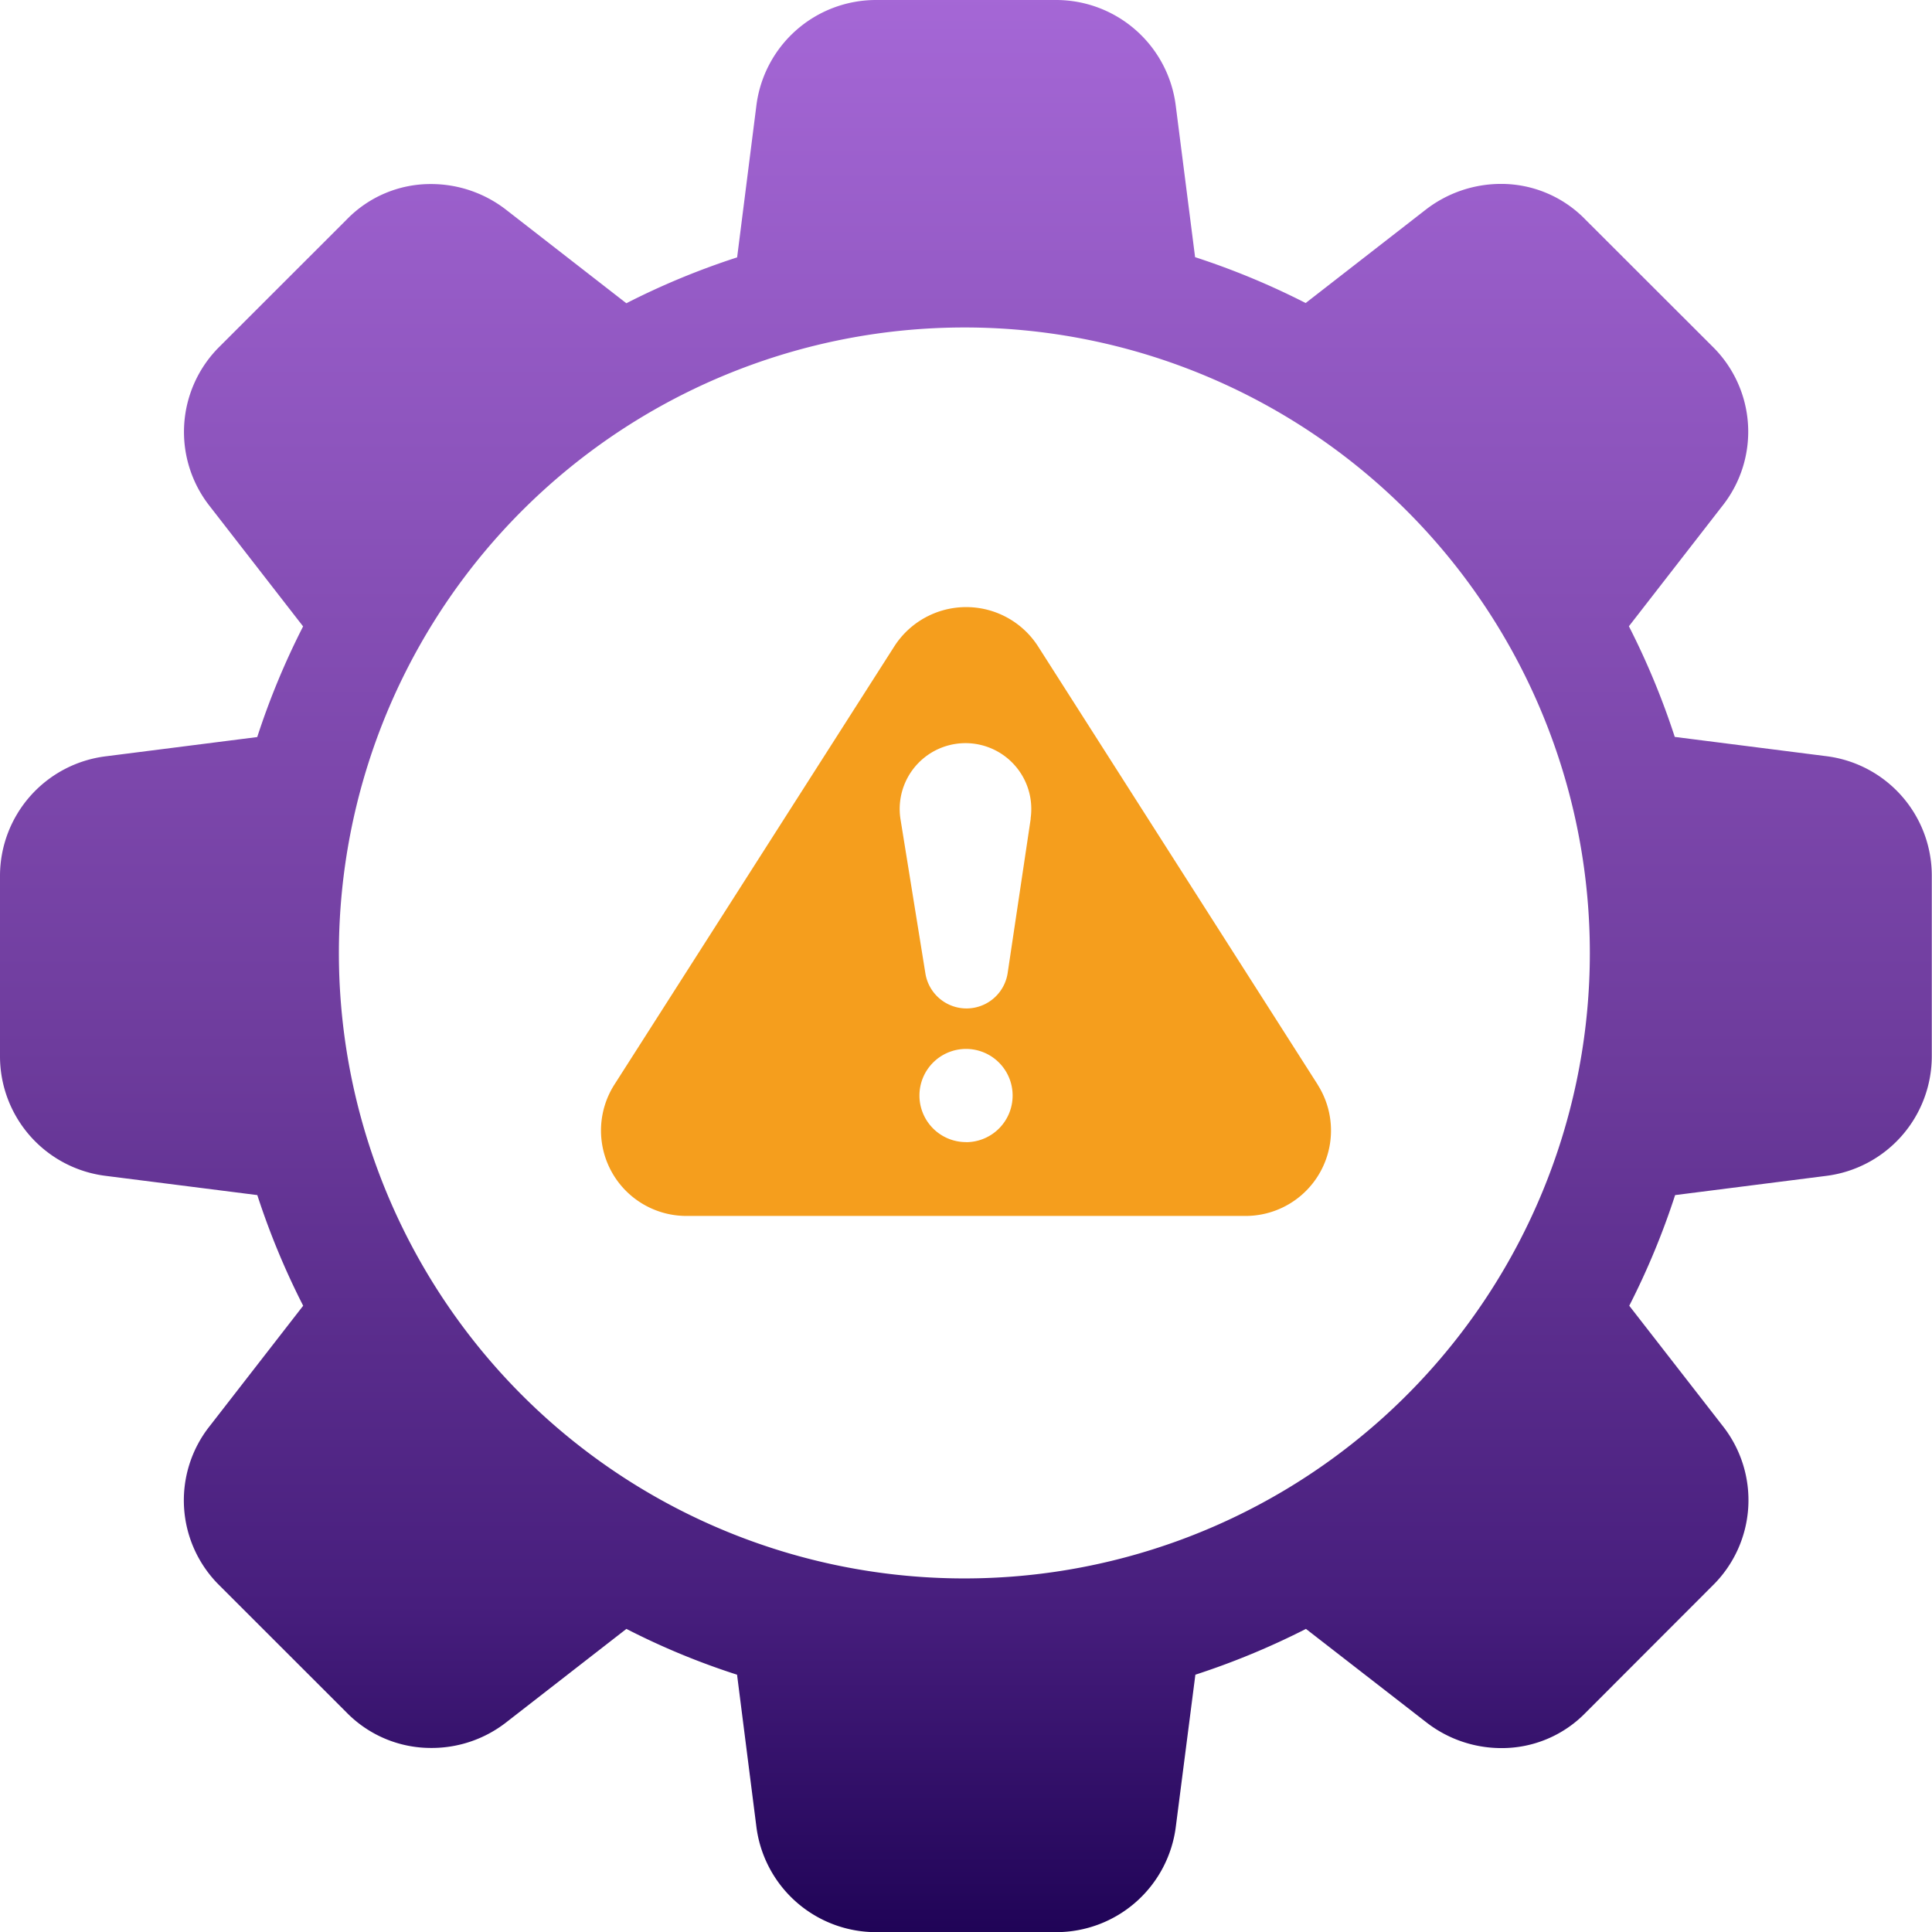
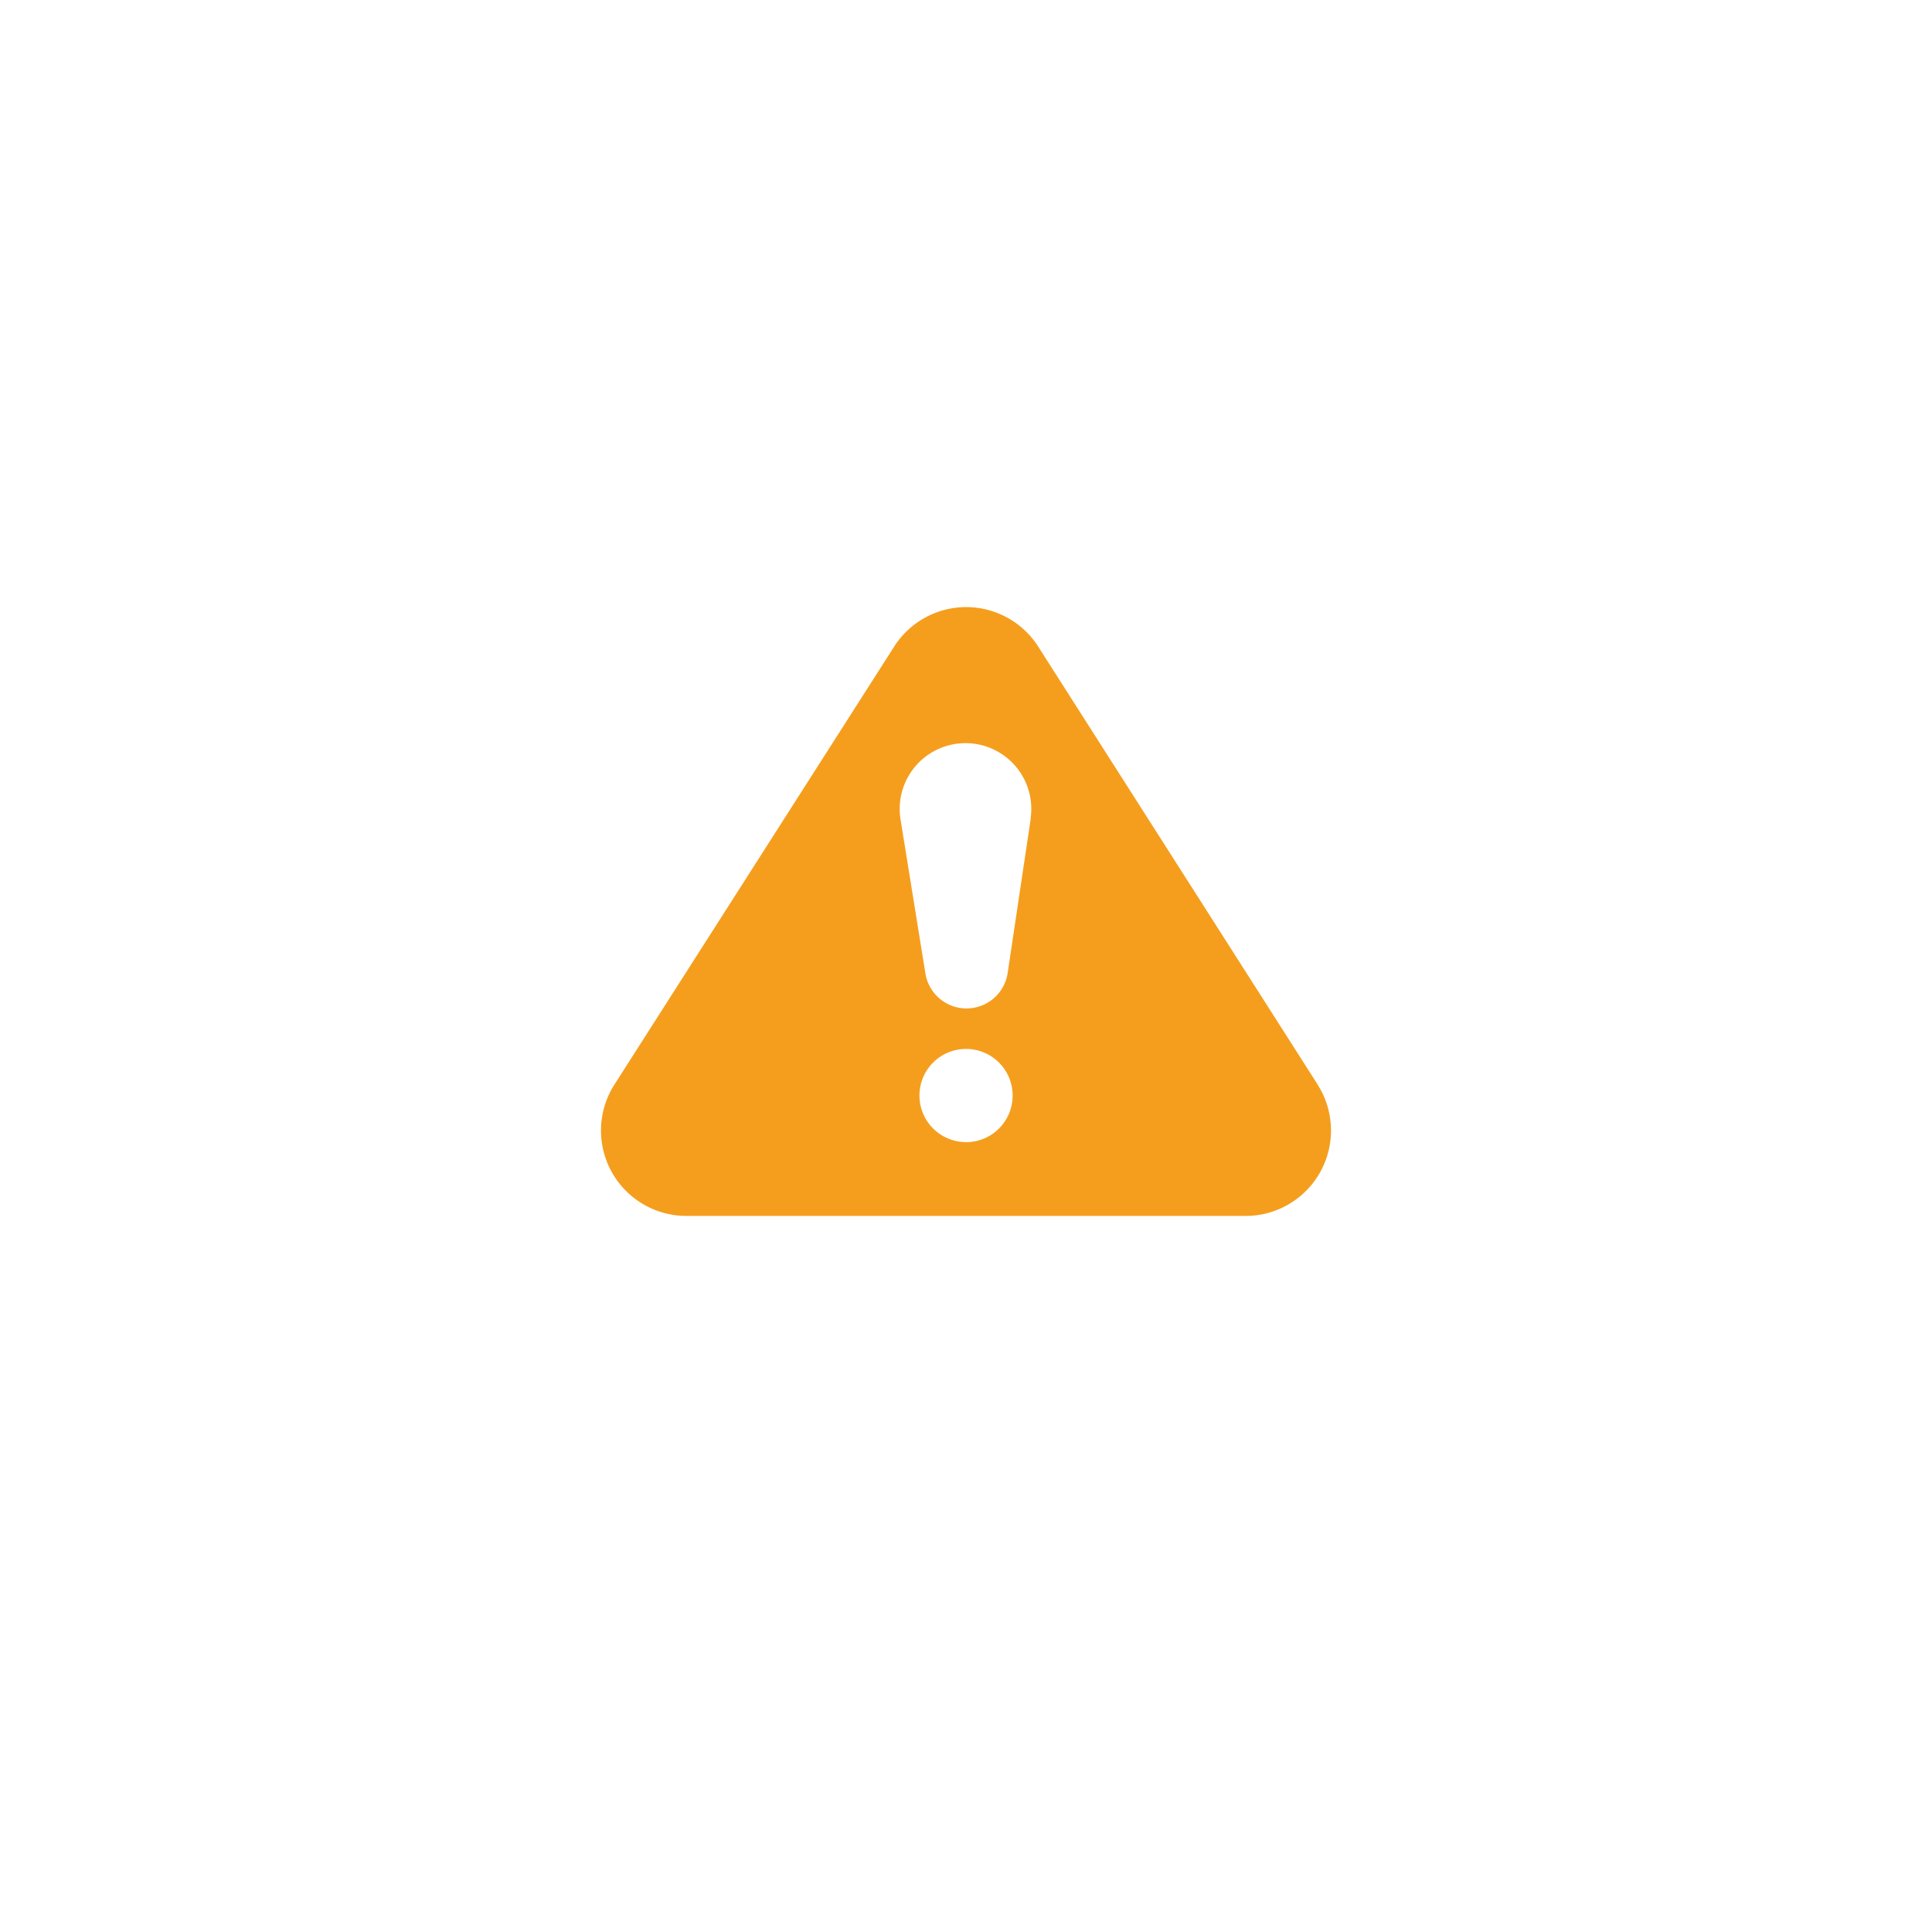
<svg xmlns="http://www.w3.org/2000/svg" id="Group_2642" data-name="Group 2642" width="26.873" height="26.875" viewBox="0 0 26.873 26.875">
  <defs>
    <linearGradient id="linear-gradient" x1="0.5" x2="0.5" y2="1" gradientUnits="objectBoundingBox">
      <stop offset="0" stop-color="#a567d6" />
      <stop offset="0.542" stop-color="#6e3c9d" />
      <stop offset="0.828" stop-color="#471e7d" />
      <stop offset="1" stop-color="#1f0356" />
    </linearGradient>
  </defs>
-   <path id="alert" d="M9.969,32.422,6.08,26.327a1.188,1.188,0,0,0-2,0L.187,32.422a1.188,1.188,0,0,0,1,1.827H8.968a1.188,1.188,0,0,0,1-1.827Zm-4.891.8a.648.648,0,1,1,.648-.648A.648.648,0,0,1,5.078,33.223Zm.9-4.5L5.657,30.87a.579.579,0,0,1-1.144.007l-.346-2.143a.915.915,0,1,1,1.807-.292A.943.943,0,0,1,5.976,28.723Z" transform="translate(8.359 -17.336)" fill="#f59e1d" />
-   <path id="Subtraction_7" data-name="Subtraction 7" d="M14.691,26.875H12.183a1.678,1.678,0,0,1-1.664-1.481l-.267-2.1a10.173,10.173,0,0,1-1.539-.637l-1.672,1.3A1.684,1.684,0,0,1,6,24.313a1.641,1.641,0,0,1-1.186-.5L3.052,22.052a1.662,1.662,0,0,1-.135-2.216l1.3-1.674a10.567,10.567,0,0,1-.638-1.539l-2.105-.267A1.676,1.676,0,0,1,0,14.691V12.183a1.677,1.677,0,0,1,1.478-1.664l2.1-.267a10.518,10.518,0,0,1,.638-1.539L2.917,7.04a1.669,1.669,0,0,1,.142-2.224L4.823,3.053A1.623,1.623,0,0,1,6,2.56a1.7,1.7,0,0,1,1.04.358l1.672,1.3a10.48,10.48,0,0,1,1.541-.638l.267-2.105A1.677,1.677,0,0,1,12.183,0h2.508a1.678,1.678,0,0,1,1.664,1.477l.268,2.1a10.556,10.556,0,0,1,1.538.638l1.672-1.3a1.71,1.71,0,0,1,1.04-.357,1.632,1.632,0,0,1,1.183.5l1.765,1.763a1.661,1.661,0,0,1,.136,2.216l-1.3,1.674a10.627,10.627,0,0,1,.638,1.539l2.1.267a1.674,1.674,0,0,1,1.475,1.664v2.508A1.678,1.678,0,0,1,25.4,16.356l-2.1.267a10.54,10.54,0,0,1-.638,1.539l1.3,1.672a1.666,1.666,0,0,1-.142,2.222l-1.763,1.765a1.625,1.625,0,0,1-1.177.494,1.7,1.7,0,0,1-1.04-.358l-1.675-1.3a10.609,10.609,0,0,1-1.538.637L16.356,25.4A1.677,1.677,0,0,1,14.691,26.875ZM13.4,4.555a8.7,8.7,0,1,0,3.4.686A8.68,8.68,0,0,0,13.4,4.555Z" fill="url(#linear-gradient)" />
+   <path id="alert" d="M9.969,32.422,6.08,26.327a1.188,1.188,0,0,0-2,0L.187,32.422a1.188,1.188,0,0,0,1,1.827H8.968a1.188,1.188,0,0,0,1-1.827Zm-4.891.8a.648.648,0,1,1,.648-.648A.648.648,0,0,1,5.078,33.223Zm.9-4.5L5.657,30.87a.579.579,0,0,1-1.144.007l-.346-2.143a.915.915,0,1,1,1.807-.292A.943.943,0,0,1,5.976,28.723" transform="translate(8.359 -17.336)" fill="#f59e1d" />
</svg>